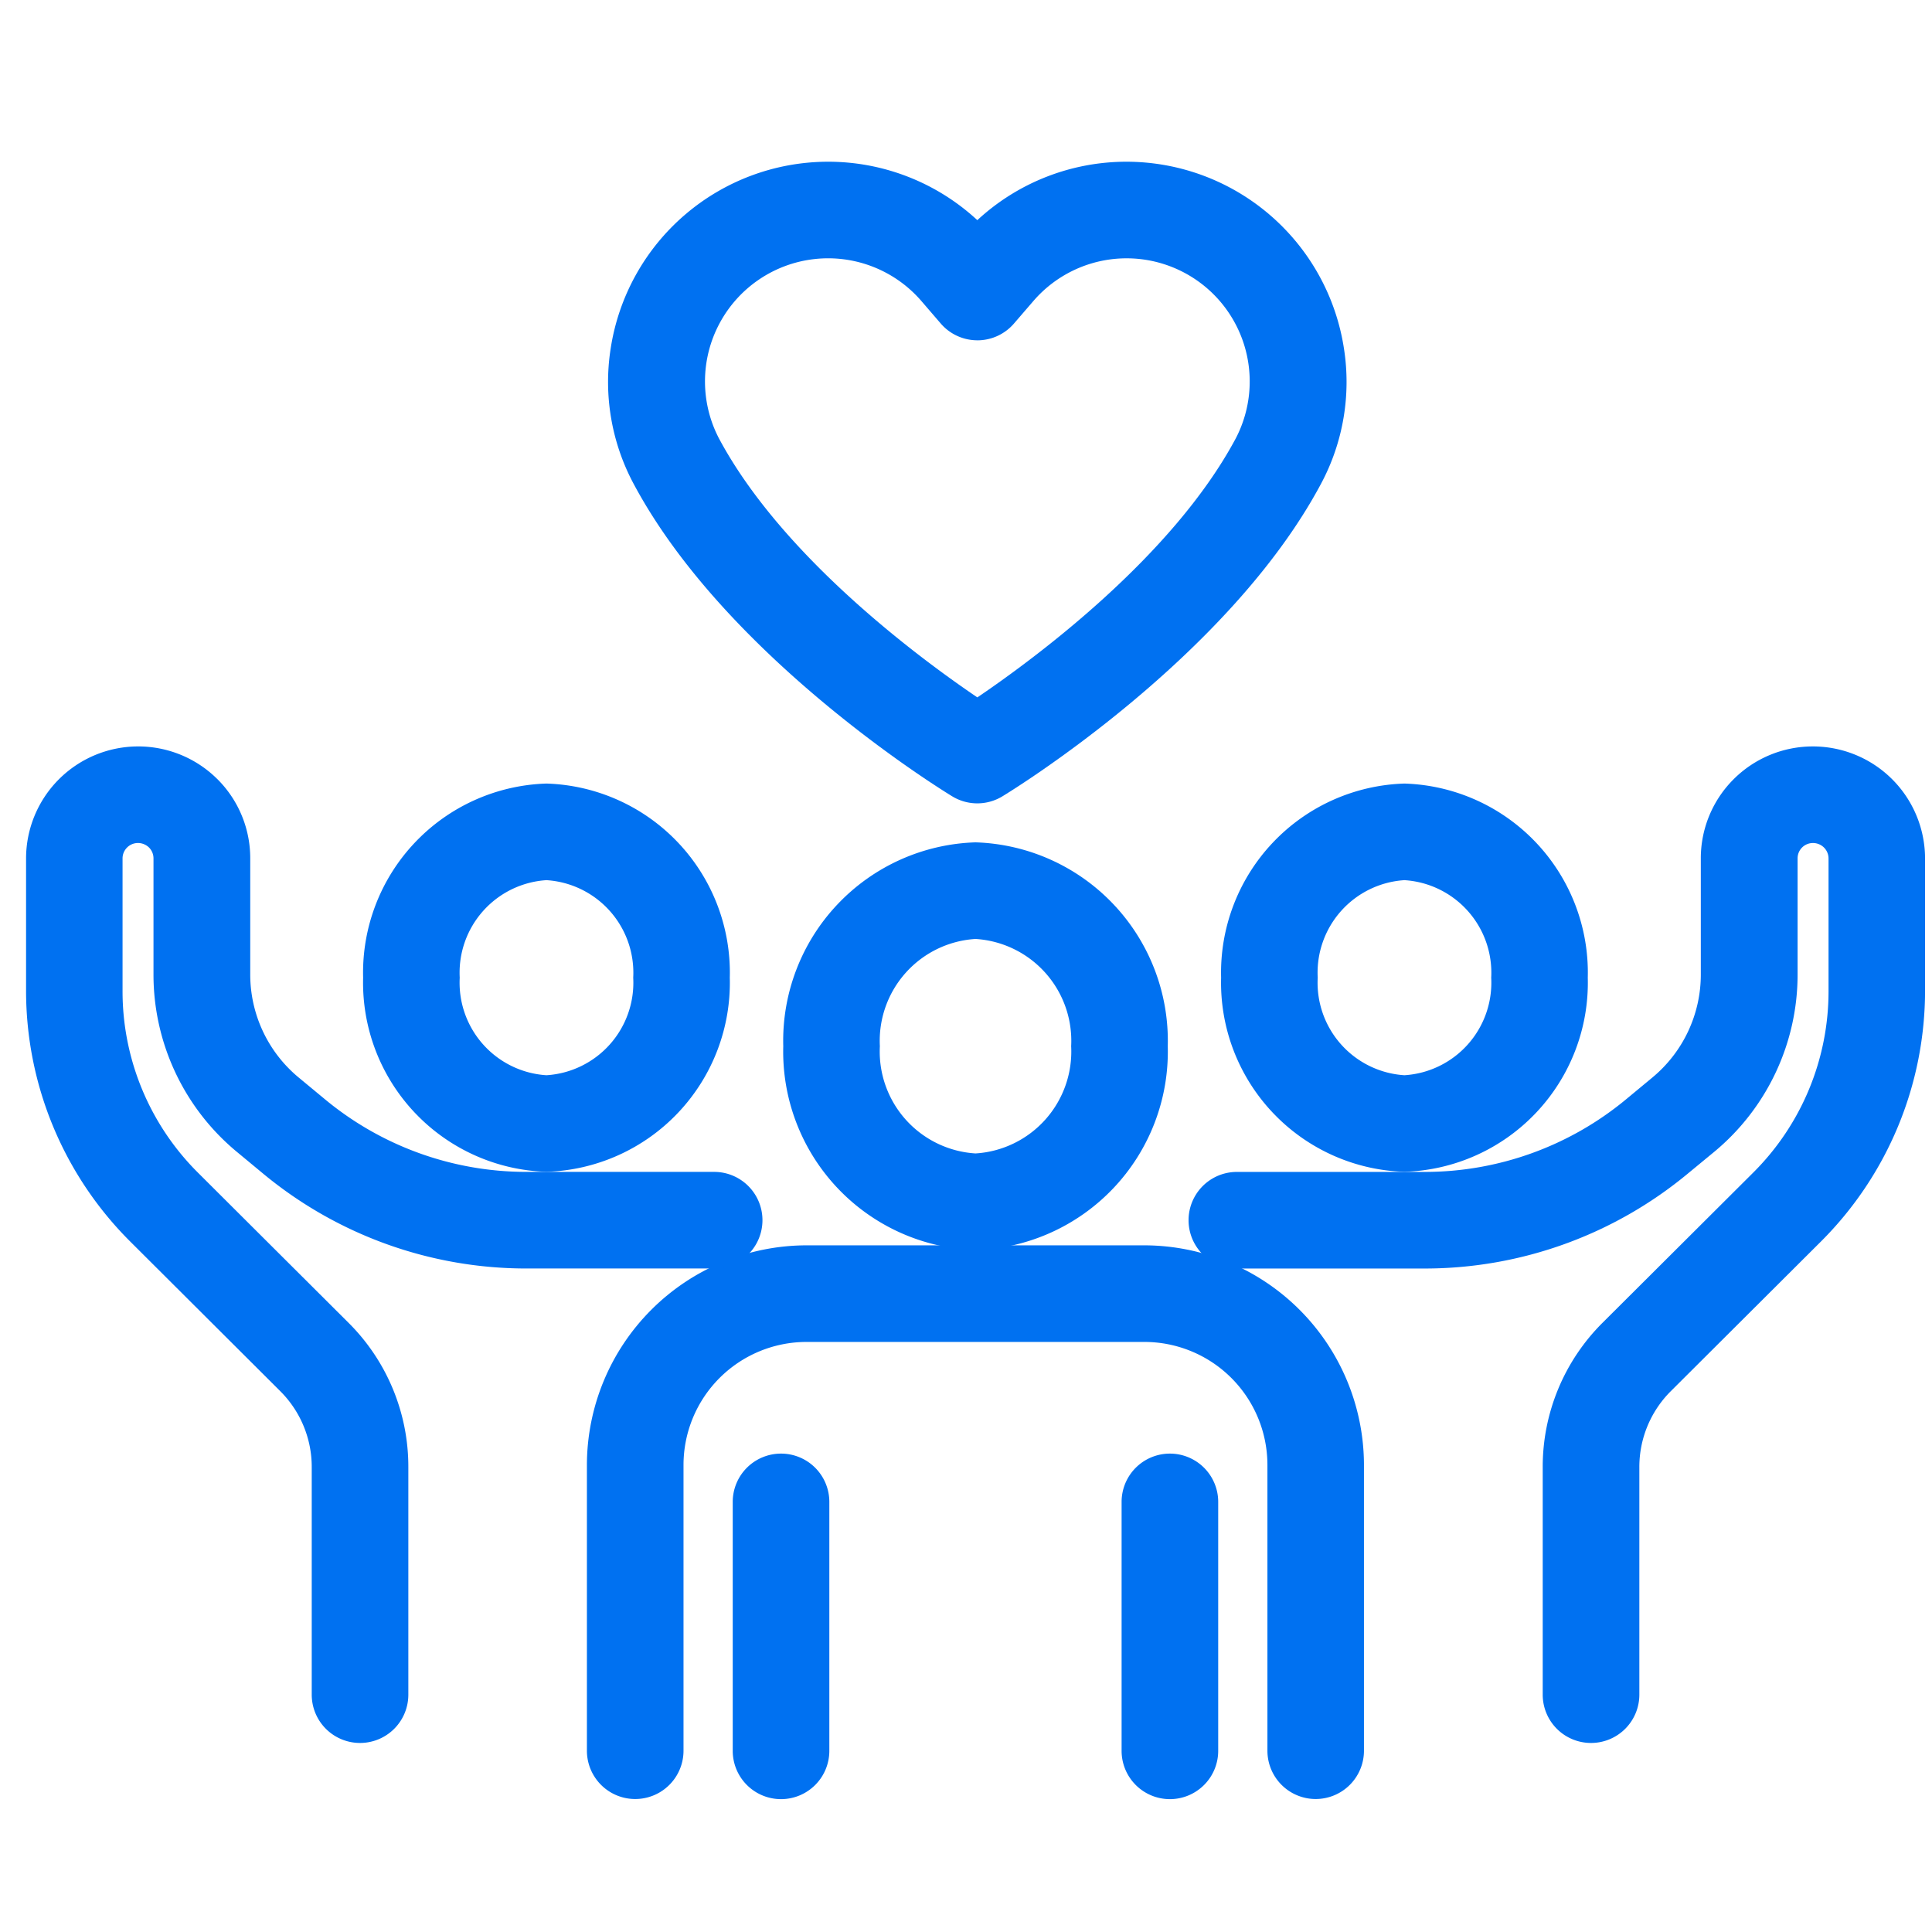
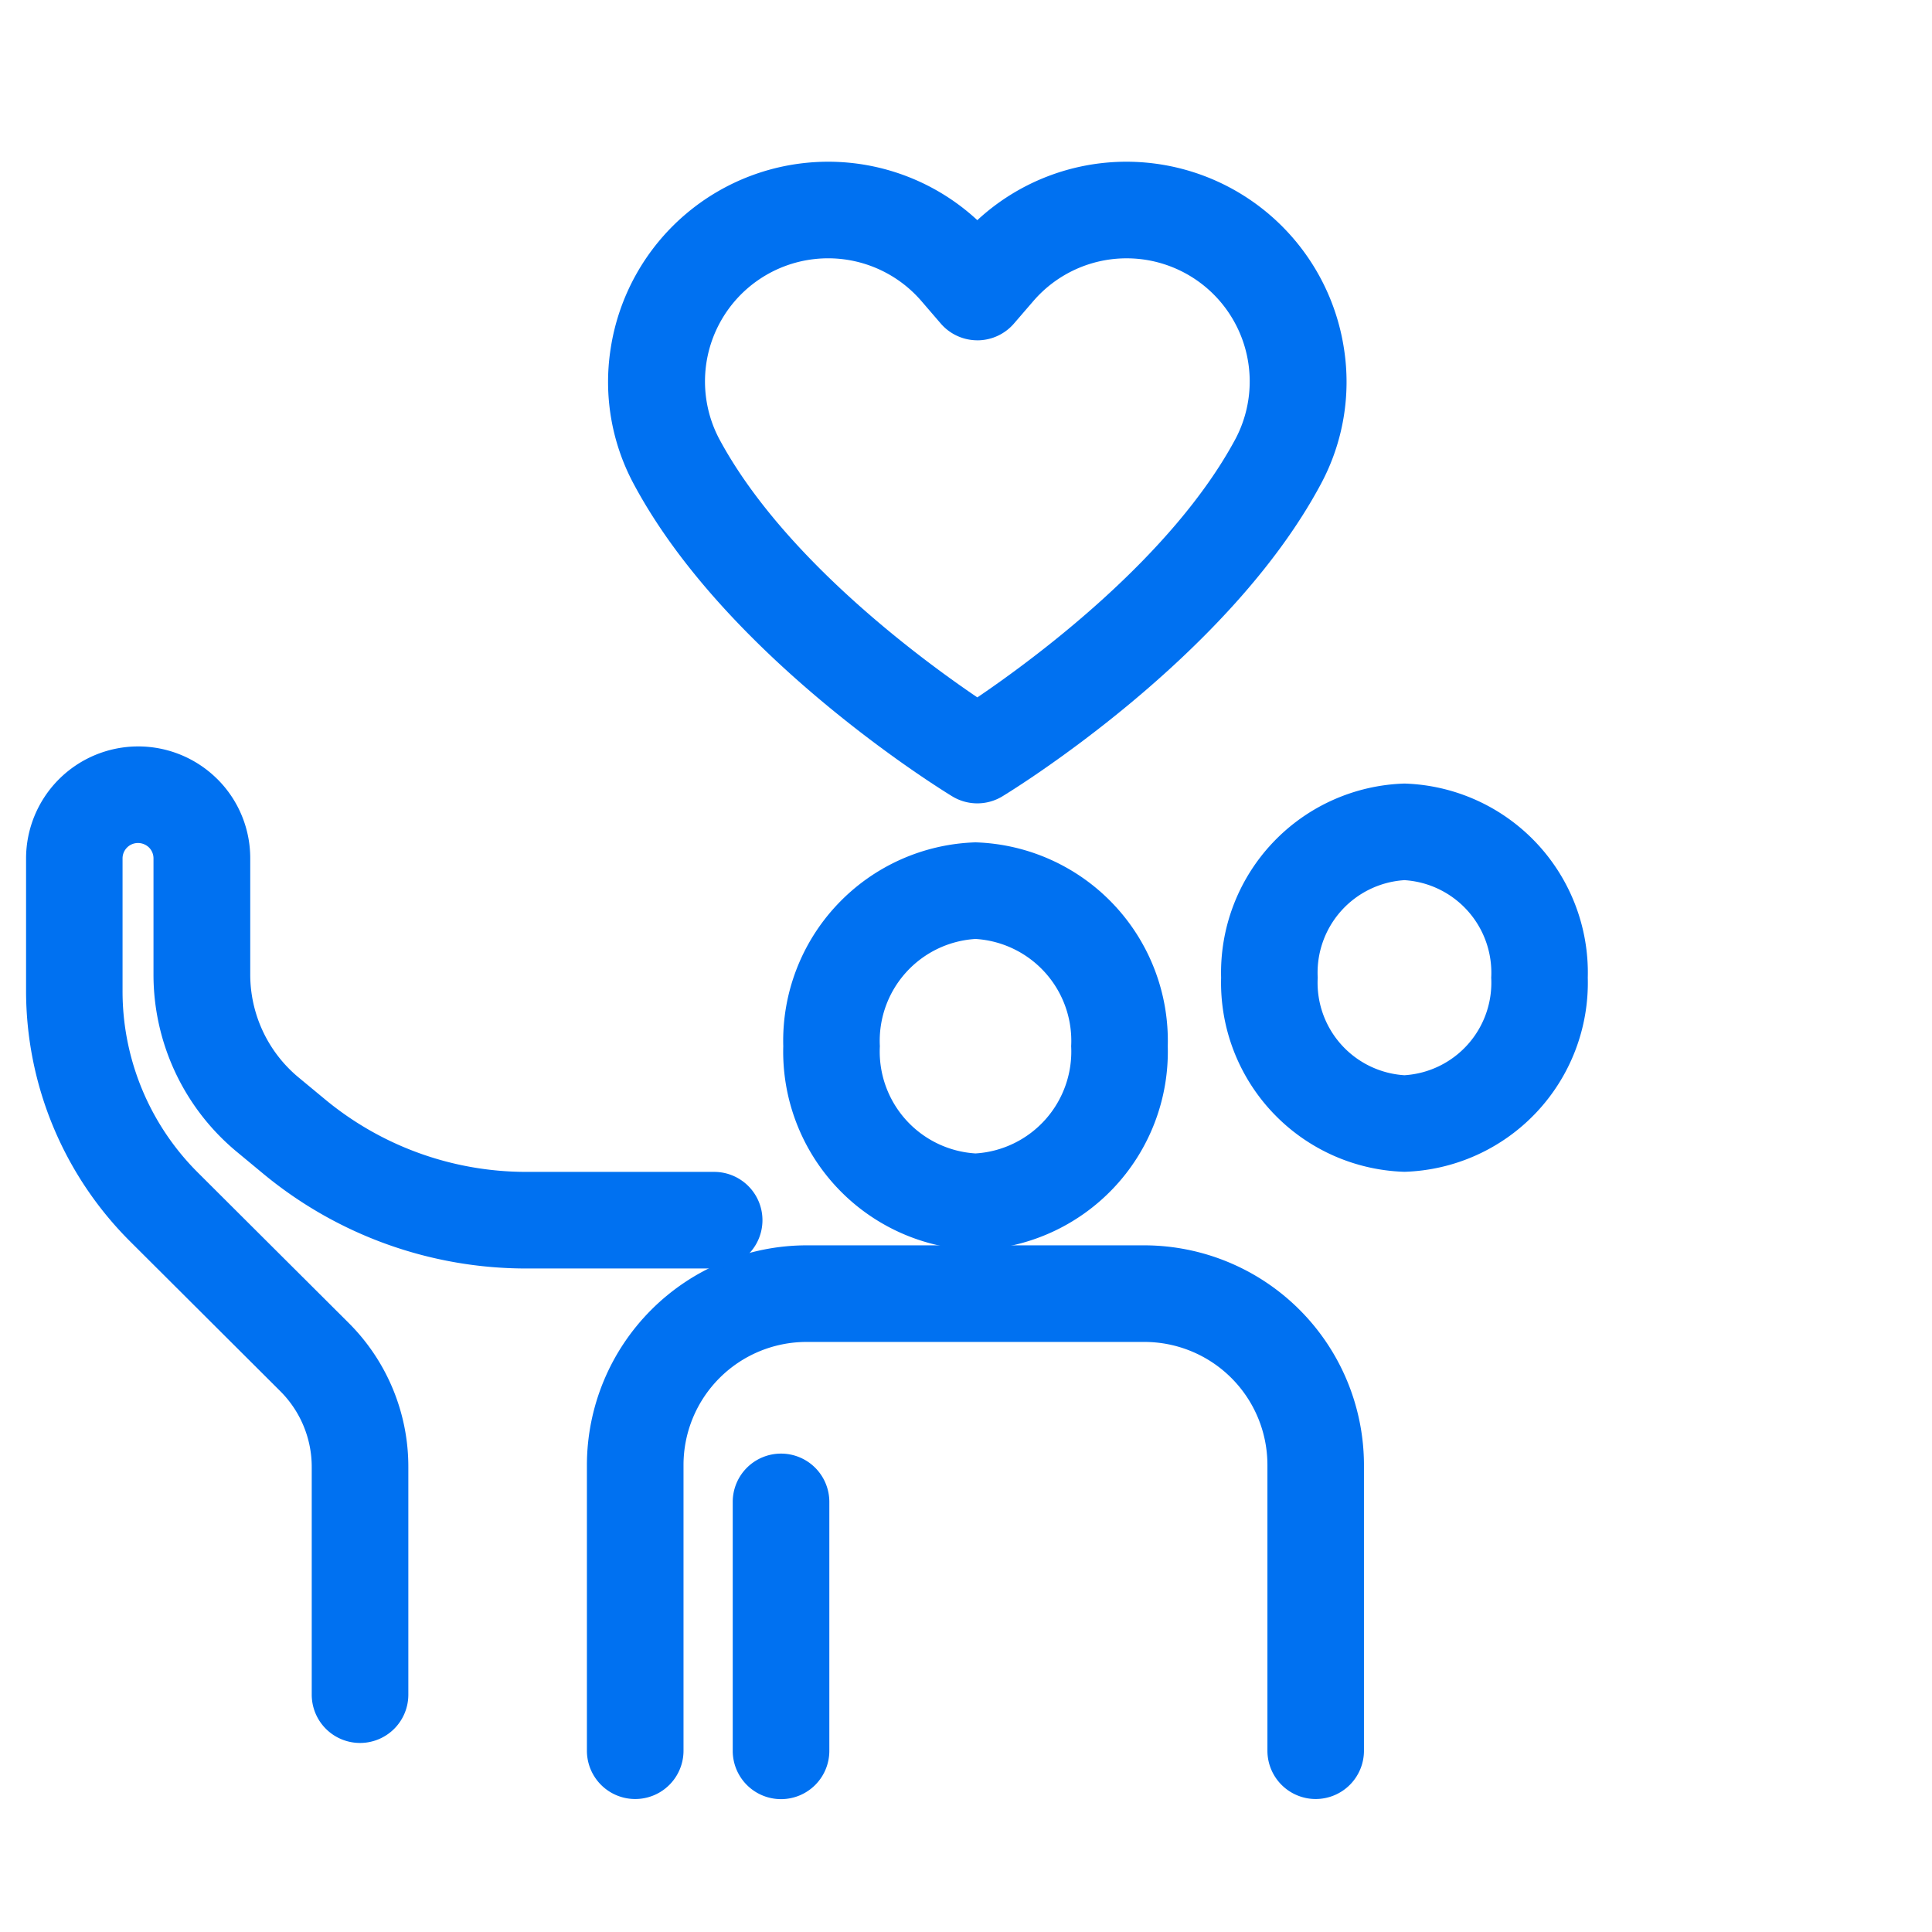
<svg xmlns="http://www.w3.org/2000/svg" width="65" height="65" viewBox="0 0 65 65">
  <defs>
    <clipPath id="a">
      <rect width="65" height="65" transform="translate(564 2626)" fill="#58d131" />
    </clipPath>
  </defs>
  <g transform="translate(-564 -2626)" clip-path="url(#a)">
    <path d="M4.843-1.625a6.679,6.679,0,0,1,6.468,6.858,6.679,6.679,0,0,1-6.468,6.858A6.679,6.679,0,0,1-1.625,5.233,6.679,6.679,0,0,1,4.843-1.625Zm0,10.466A3.434,3.434,0,0,0,8.061,5.233,3.434,3.434,0,0,0,4.843,1.625,3.434,3.434,0,0,0,1.625,5.233,3.434,3.434,0,0,0,4.843,8.841Z" transform="translate(591.977 2655.965)" fill="#0071f1" />
    <path d="M350.633,305.136a1.625,1.625,0,0,1-1.625-1.625v-9.616a4.141,4.141,0,0,0-4.137-4.137H333.5a4.141,4.141,0,0,0-4.137,4.137v9.616a1.625,1.625,0,0,1-3.25,0v-9.616a7.4,7.4,0,0,1,7.387-7.387h11.369a7.4,7.4,0,0,1,7.387,7.387v9.616A1.625,1.625,0,0,1,350.633,305.136Z" transform="translate(257.633 2381.39)" fill="#0071f1" />
    <path d="M0,10A1.625,1.625,0,0,1-1.625,8.371V0A1.625,1.625,0,0,1,0-1.625,1.625,1.625,0,0,1,1.625,0V8.371A1.625,1.625,0,0,1,0,10Z" transform="translate(590.277 2676.53)" fill="#0071f1" />
-     <path d="M0,10A1.625,1.625,0,0,1-1.625,8.371V0A1.625,1.625,0,0,1,0-1.625,1.625,1.625,0,0,1,1.625,0V8.371A1.625,1.625,0,0,1,0,10Z" transform="translate(603.36 2676.53)" fill="#0071f1" />
    <path d="M334.3,246.227a7.388,7.388,0,0,1,5.022,1.966,7.386,7.386,0,0,1,5.021-1.966h0a7.406,7.406,0,0,1,7.313,6.28,7.258,7.258,0,0,1-.772,4.557c-3.128,5.861-10.41,10.327-10.719,10.514a1.625,1.625,0,0,1-1.687,0c-.308-.187-7.59-4.654-10.719-10.514a7.259,7.259,0,0,1-.772-4.557,7.406,7.406,0,0,1,7.313-6.28Zm5.022,6.008h0a1.625,1.625,0,0,1-1.231-.565l-.649-.754a4.143,4.143,0,0,0-6.814,4.617c2.132,3.993,6.784,7.421,8.695,8.716,1.91-1.294,6.564-4.723,8.695-8.716a4.143,4.143,0,0,0-3.673-6.056h0a4.139,4.139,0,0,0-3.14,1.44l-.651.755A1.625,1.625,0,0,1,339.323,252.236Z" transform="translate(257.559 2385.214)" fill="#0071f1" />
    <path d="M4.543-1.625a6.365,6.365,0,0,1,6.168,6.531,6.365,6.365,0,0,1-6.168,6.531A6.365,6.365,0,0,1-1.625,4.906,6.365,6.365,0,0,1,4.543-1.625Zm0,9.813A3.119,3.119,0,0,0,7.462,4.906,3.119,3.119,0,0,0,4.543,1.625,3.119,3.119,0,0,0,1.625,4.906,3.119,3.119,0,0,0,4.543,8.188Z" transform="translate(606.708 2653.987)" fill="#0071f1" />
-     <path d="M362.018,301.49a1.625,1.625,0,0,1-1.625-1.625v-7.653a6.836,6.836,0,0,1,2.016-4.862l5.052-5.035a8.608,8.608,0,0,0,2.548-6.138v-4.447a.52.52,0,0,0-.521-.517.514.514,0,0,0-.52.517v3.9a7.744,7.744,0,0,1-2.8,5.968l-.9.742a13.866,13.866,0,0,1-8.836,3.188h-6.329a1.625,1.625,0,0,1,0-3.25h6.329a10.611,10.611,0,0,0,6.762-2.44l.893-.74a4.5,4.5,0,0,0,1.625-3.468v-3.9a3.757,3.757,0,0,1,1.1-2.66l.013-.013a3.767,3.767,0,0,1,2.66-1.094h0a3.773,3.773,0,0,1,3.771,3.767v4.447a11.916,11.916,0,0,1-3.5,8.44l-5.049,5.033a3.6,3.6,0,0,0-1.063,2.563v7.653A1.625,1.625,0,0,1,362.018,301.49Z" transform="translate(255.51 2383.15)" fill="#0071f1" />
-     <path d="M4.543-1.625a6.365,6.365,0,0,1,6.168,6.531,6.365,6.365,0,0,1-6.168,6.531A6.365,6.365,0,0,1-1.625,4.906,6.365,6.365,0,0,1,4.543-1.625Zm0,9.813A3.119,3.119,0,0,0,7.462,4.906,3.119,3.119,0,0,0,4.543,1.625,3.119,3.119,0,0,0,1.625,4.906,3.119,3.119,0,0,0,4.543,8.188Z" transform="translate(577.842 2653.987)" fill="#0071f1" />
    <path d="M316.5,301.49a1.625,1.625,0,0,1-1.625-1.625v-7.653a3.6,3.6,0,0,0-1.064-2.563l-5.047-5.033a11.914,11.914,0,0,1-3.5-8.44v-4.447a3.773,3.773,0,0,1,6.428-2.674l.014.013a3.754,3.754,0,0,1,1.1,2.661v3.9a4.5,4.5,0,0,0,1.626,3.47l.89.737a10.615,10.615,0,0,0,6.763,2.441h6.329a1.625,1.625,0,0,1,0,3.25H322.08a13.871,13.871,0,0,1-8.837-3.189l-.892-.739a7.745,7.745,0,0,1-2.8-5.97v-3.9a.518.518,0,0,0-.149-.364.534.534,0,0,0-.372-.153.519.519,0,0,0-.52.517v4.447a8.609,8.609,0,0,0,2.548,6.138l5.049,5.034a6.829,6.829,0,0,1,2.018,4.863v7.653A1.625,1.625,0,0,1,316.5,301.49Z" transform="translate(259.613 2383.15)" fill="#0071f1" />
  </g>
</svg>